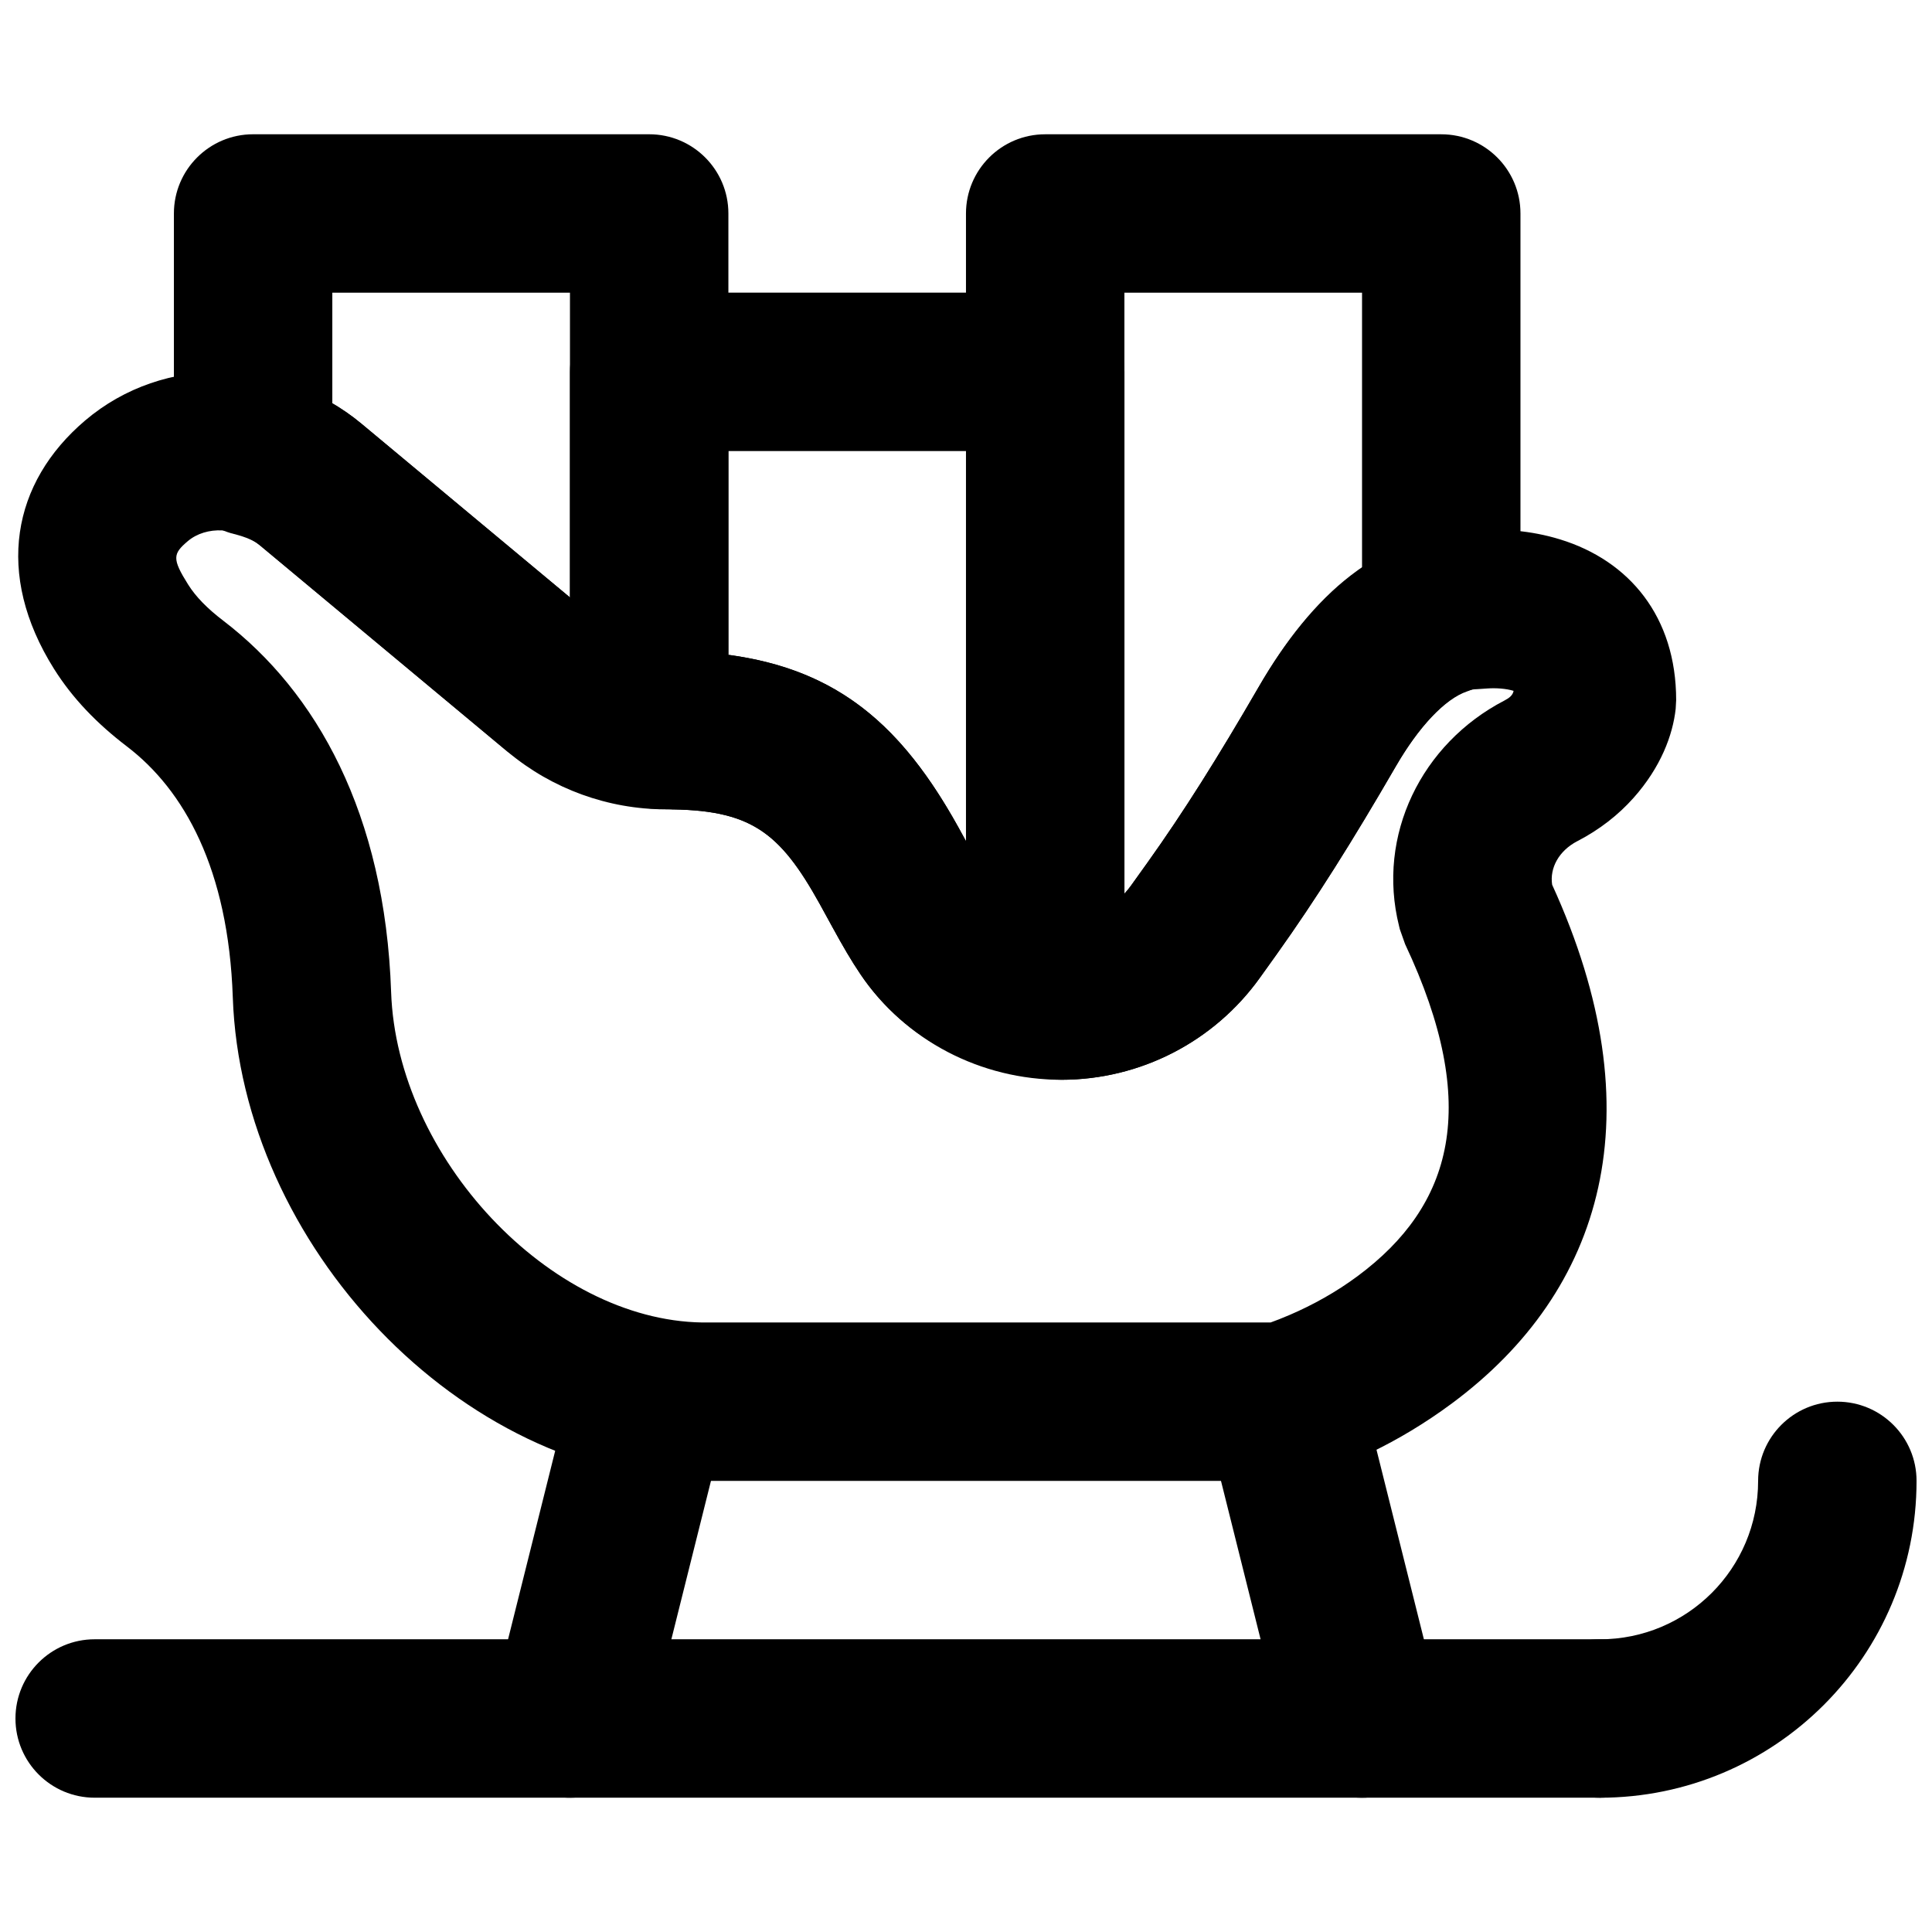
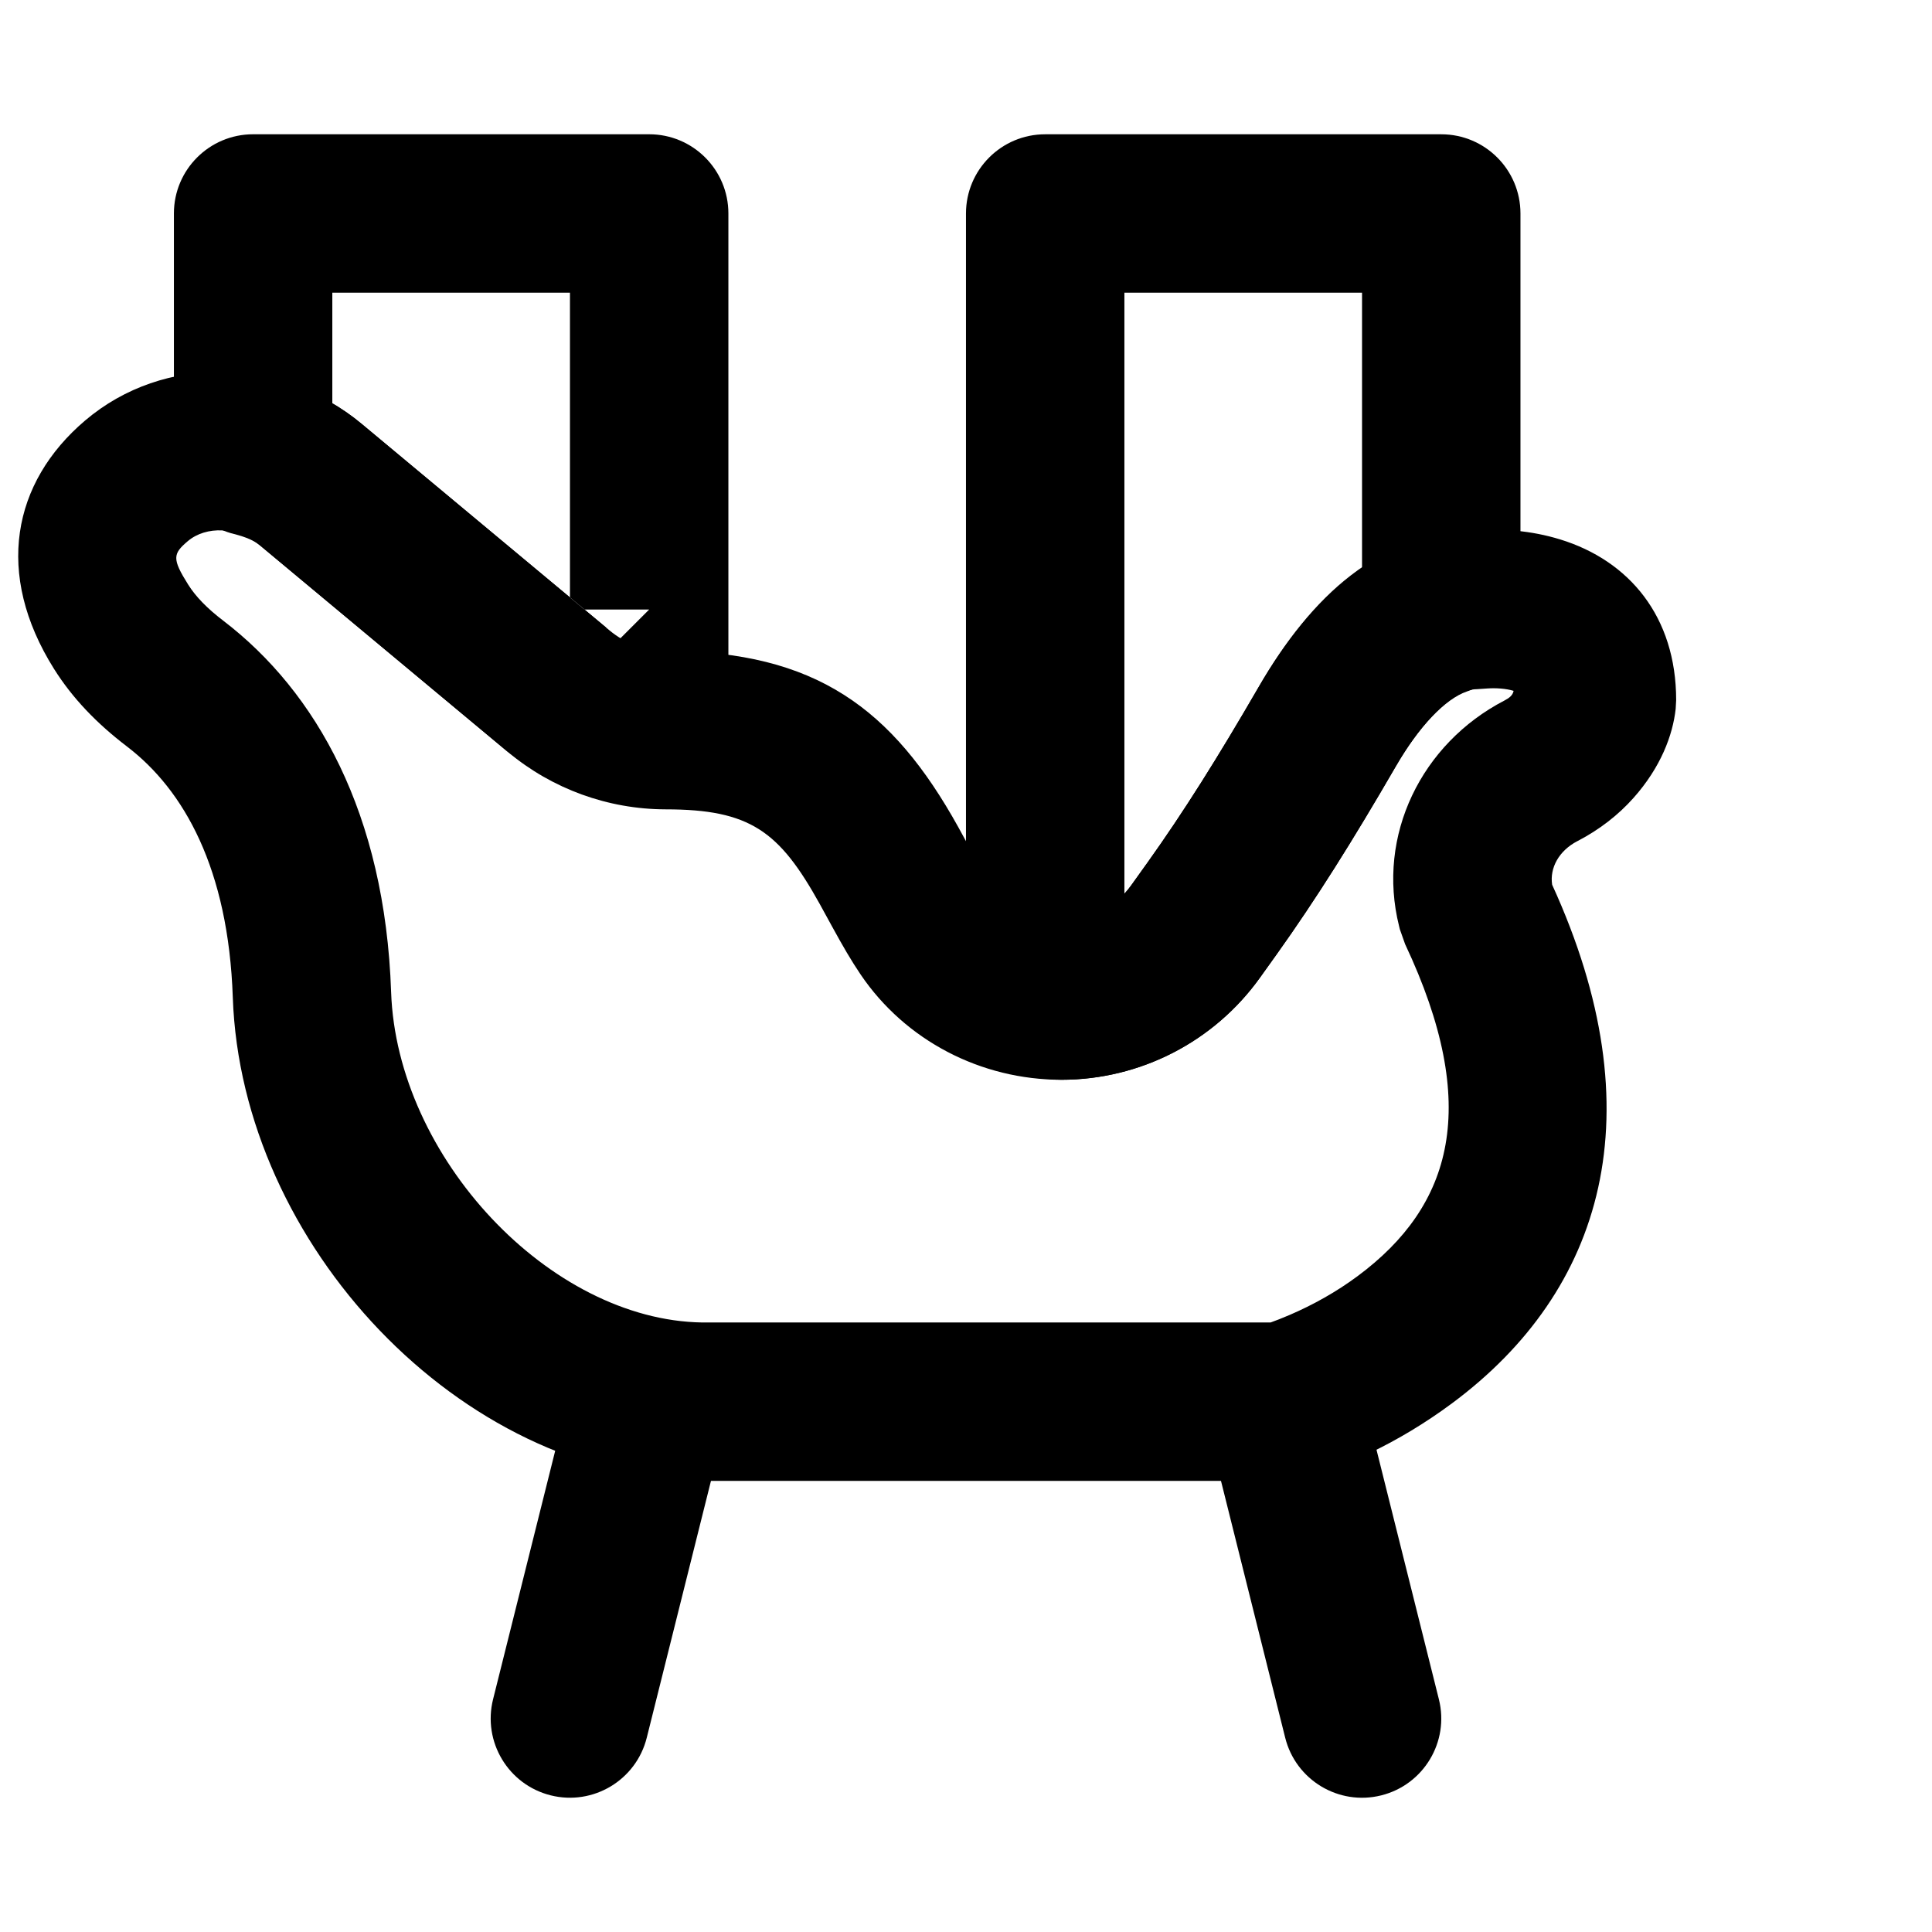
<svg xmlns="http://www.w3.org/2000/svg" width="800px" height="800px" version="1.1" viewBox="144 144 512 512">
  <defs>
    <clipPath id="c">
      <path d="m148.09 242h440.91v295h-440.91z" />
    </clipPath>
    <clipPath id="b">
-       <path d="m148.09 578h440.91v43h-440.91z" />
-     </clipPath>
+       </clipPath>
    <clipPath id="a">
      <path d="m546 515h105.9v106h-105.9z" />
    </clipPath>
  </defs>
  <g clip-path="url(#c)">
    <path d="m542.7 329.64c-22.012 11.422-33.941 35.746-27.934 59.777l0.203 0.84 1.402 3.957c20.215 42.926 12.547 69.32-12.586 87.969-5.664 4.207-11.836 7.633-18.004 10.285-2.027 0.871-3.746 1.535-5.062 2.004h-150.62c-40.402-0.605-80.934-43.785-82.449-87.57-1.613-47.312-19.824-79.574-44.508-98.434-4.25-3.238-7.289-6.375-9.281-9.551-4.301-6.852-4.051-8.145-0.117-11.488 4.871-4.133 13.172-3.875 19.125 1.09l65.777 54.797c11.699 9.762 26.473 15.133 41.734 15.172 22.426 0 30.148 5.797 40.844 25.051 0.75 1.348 1.555 2.82 3.188 5.82 3.07 5.609 5.148 9.164 7.644 12.871 11.891 17.574 31.93 27.922 53.219 27.922 20.898 0 40.488-10.086 52.641-27.09l4.379-6.117c10.445-14.637 20.297-30.316 31.582-49.82 7.531-13.035 15.762-20.484 21.484-20.484l2.824-0.191c2.184-0.156 4.918 0.012 6.934 0.633-0.227 1.18-1.125 1.883-2.422 2.559zm19.355 37.258c5.879-3.059 10.828-6.934 14.844-11.445 7.246-8.141 10.398-16.629 11.172-23.594l0.129-2.32c0-22.125-12.438-36.965-30.75-42.59-7.844-2.41-15.508-2.887-22.484-2.348-25.266 0.578-43.332 17.105-57.434 41.512-10.664 18.43-19.844 33.043-29.391 46.418l-4.371 6.106c-4.281 5.992-11.152 9.531-18.492 9.531-7.527 0-14.465-3.582-18.426-9.434-1.566-2.328-3.113-4.977-5.606-9.527-1.586-2.914-2.481-4.551-3.316-6.059-17.391-31.301-37.664-46.57-77.258-46.645-5.617 0-10.934-1.926-15.141-5.438l-65.777-54.797c-21.164-17.648-52.238-18.617-73.184-0.84-19.359 16.449-24.023 40.695-8.27 65.809 4.926 7.844 11.402 14.535 19.371 20.609 15.09 11.527 26.855 32.371 28.023 66.496 2.262 65.434 60.199 127.16 124.09 128.11h154.18c1.875 0 3.742-0.25 5.547-0.746 10.379-2.844 24.754-9.027 39.289-19.812 40.227-29.852 54.238-76.836 26.535-137.43-0.684-4.445 1.785-9.016 6.711-11.57z" fill-rule="evenodd" />
  </g>
  <g clip-path="url(#b)">
-     <path d="m169.09 620.41h398.85c11.594 0 20.992-9.398 20.992-20.992s-9.398-20.992-20.992-20.992h-398.85c-11.594 0-20.992 9.398-20.992 20.992s9.398 20.992 20.992 20.992z" fill-rule="evenodd" />
-   </g>
+     </g>
  <g clip-path="url(#a)">
-     <path d="m609.92 536.45c0 23.211-18.773 41.984-41.984 41.984-11.594 0-20.992 9.398-20.992 20.992s9.398 20.992 20.992 20.992c46.398 0 83.969-37.57 83.969-83.969 0-11.594-9.398-20.992-20.992-20.992s-20.992 9.398-20.992 20.992z" fill-rule="evenodd" />
-   </g>
+     </g>
  <path d="m295.66 510.36-20.992 83.969c-2.812 11.246 4.027 22.645 15.273 25.457 11.25 2.812 22.645-4.027 25.457-15.273l20.992-83.969c2.812-11.25-4.027-22.645-15.273-25.457s-22.645 4.027-25.457 15.273z" fill-rule="evenodd" />
  <path d="m463.6 520.55 20.992 83.969c2.812 11.246 14.207 18.086 25.457 15.273 11.246-2.812 18.086-14.211 15.273-25.457l-20.992-83.969c-2.812-11.246-14.211-18.086-25.457-15.273s-18.086 14.207-15.273 25.457z" fill-rule="evenodd" />
  <path d="m425.29 430.15c20.883 0 40.488-10.094 52.637-27.09l4.379-6.121c10.387-14.551 20.121-30.055 31.57-49.801 6.102-10.547 13.125-17.93 18.848-19.883 8.5-2.898 14.215-10.887 14.215-19.867v-106.81c0-11.594-9.398-20.992-20.992-20.992h-104.96c-11.594 0-20.992 9.398-20.992 20.992v208.07c0 10.887 8.324 19.969 19.172 20.914 2.559 0.418 3.984 0.582 6.125 0.582zm16.688-208.58h62.977v73.094c-10.836 7.367-19.809 18.289-27.41 31.434-10.828 18.68-19.91 33.141-29.395 46.43l-4.371 6.106c-0.559 0.781-1.16 1.52-1.801 2.215z" fill-rule="evenodd" />
-   <path d="m361.23 383.54c0.75 1.344 1.555 2.816 3.188 5.82 3.07 5.609 5.148 9.164 7.644 12.871 10.617 15.703 27.84 25.43 46.891 27.297 12.344 1.211 23.039-8.488 23.039-20.891v-166.09c0-11.594-9.398-20.992-20.992-20.992h-104.96c-11.594 0-20.992 9.398-20.992 20.992v94.547c0 10.684 8.027 19.664 18.645 20.859 0.324 0.039 0.324 0.039 0.773 0.094 2.516 0.305 3.887 0.43 5.922 0.438 22.426 0 30.148 5.801 40.844 25.055zm-24.199-59.602c-3.461-4.394-8.91-7.402-16.355-7.438-0.004 0-0.223-0.02-1.145-0.133-0.508-0.059-0.508-0.059-1.141-0.133l-2.352 20.859h20.992v-73.555h62.977v103.39c-0.867-1.59-1.488-2.719-2.074-3.777-14.82-26.672-31.73-41.703-60.902-45.613-5.062-0.68-10.496-1.023-16.355-1.035-0.984 0-1.664 0.027-2.324 0.078-25.938 1.98-25.262 41.906 2.035 41.906 20.652 0 26.145-22.484 16.645-34.547z" fill-rule="evenodd" />
  <path d="m277.85 342.65c3.773 3.144 8.527 4.867 13.438 4.867h24.75c11.594 0 20.992-9.398 20.992-20.992v-125.95c0-11.594-9.398-20.992-20.992-20.992h-104.96c-11.594 0-20.992 9.398-20.992 20.992v64.57c0 9.633 6.555 18.031 15.902 20.367 3.281 0.82 5.461 1.816 6.902 3.012zm-45.781-121.09h62.977v104.96l20.992-20.992h-24.75l13.438 4.863-64.969-54.137c-2.445-2.031-5-3.785-7.688-5.309z" fill-rule="evenodd" />
</svg>